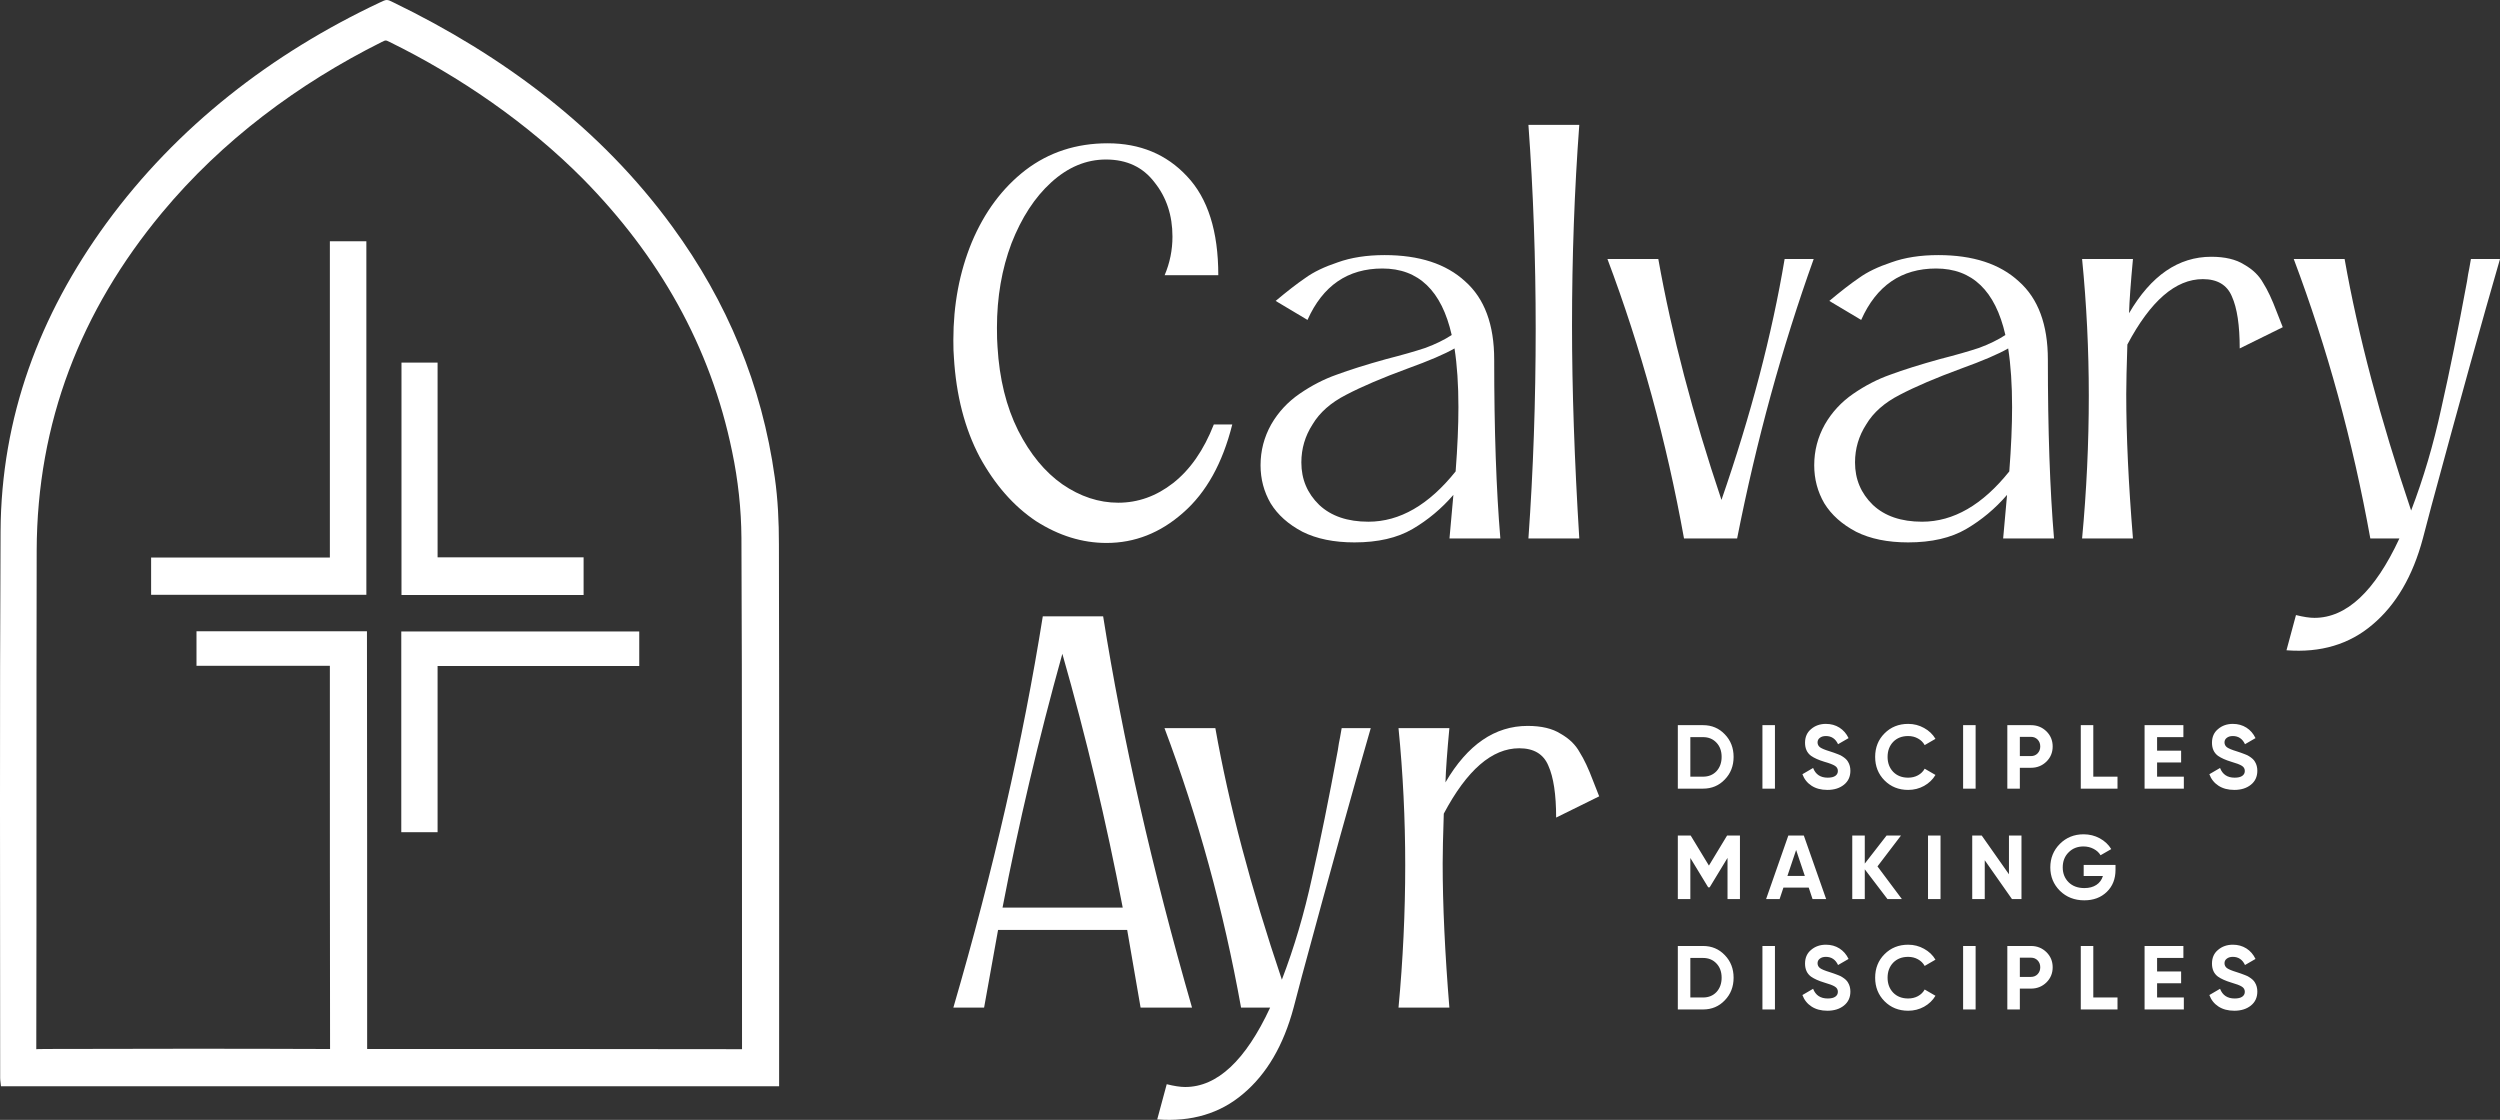
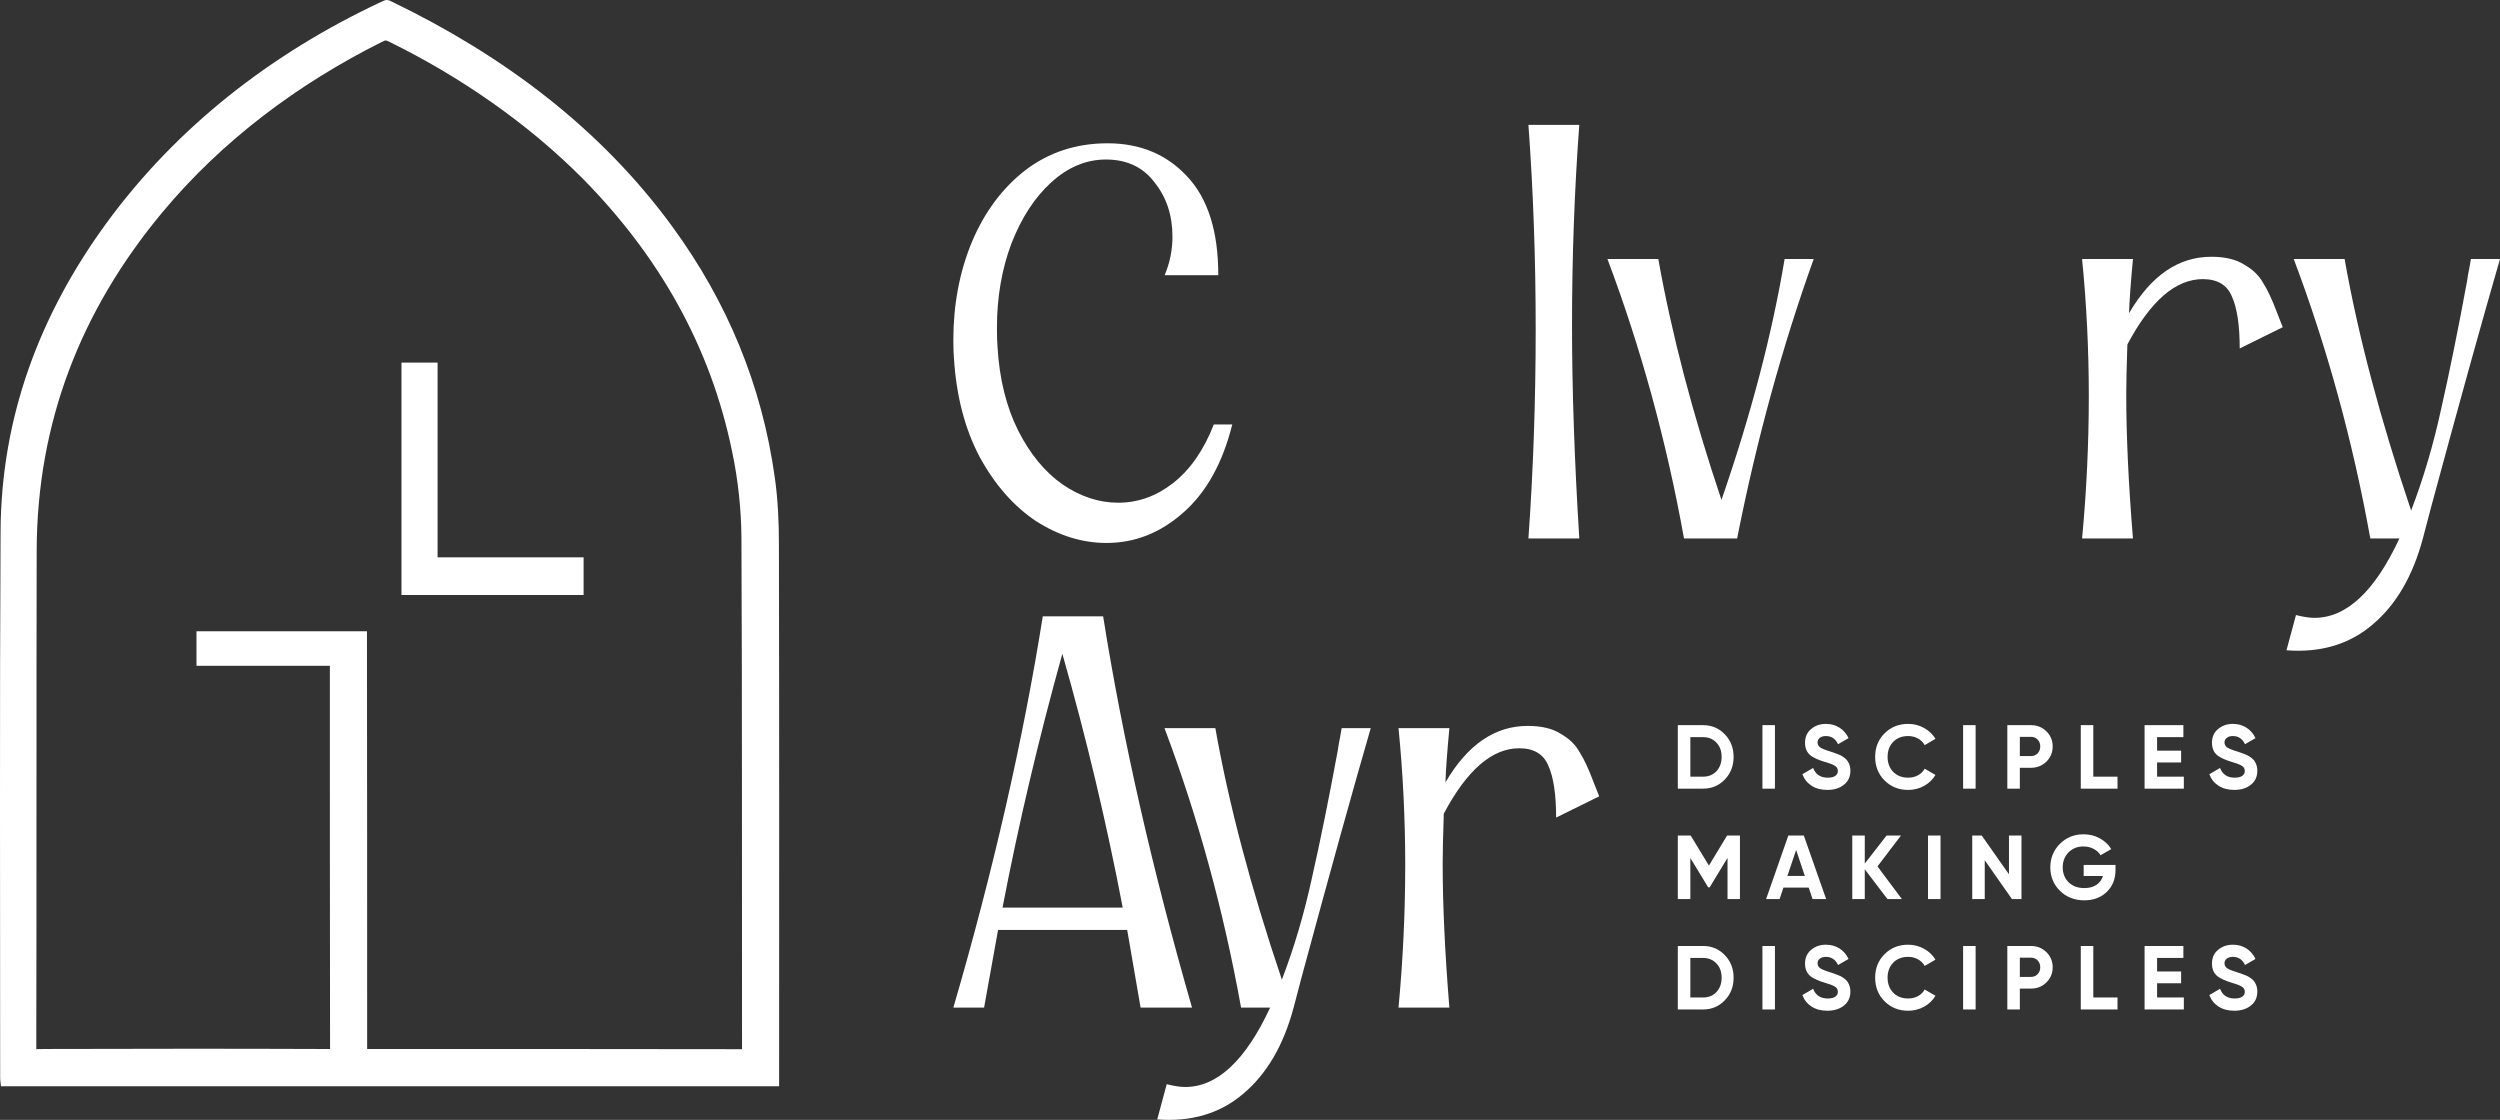
<svg xmlns="http://www.w3.org/2000/svg" width="317" height="142" viewBox="0 0 317 142" fill="none">
  <rect x="0" y="0" width="317" height="142" fill="#333333" stroke="none" />
  <path d="M193.704 92.045C195.452 92.045 196.846 92.376 197.885 93.037C198.972 93.652 199.776 94.431 200.295 95.376C200.862 96.274 201.429 97.479 201.996 98.991L202.776 100.976L197.318 103.669C197.318 100.739 196.988 98.542 196.326 97.077C195.712 95.613 194.483 94.88 192.641 94.88C189.191 94.88 186.002 97.644 183.072 103.173C182.978 106.008 182.931 108.11 182.931 109.481C182.931 114.726 183.214 120.821 183.781 127.767H177.331C177.898 121.719 178.182 115.694 178.182 109.693C178.182 103.834 177.898 98.046 177.331 92.329H183.781C183.498 95.353 183.332 97.644 183.285 99.204C186.073 94.431 189.546 92.045 193.704 92.045Z" fill="white" />
  <path d="M173.811 92.329C171.59 99.983 168.684 110.449 165.093 123.727L164.03 127.767C162.754 132.539 160.628 136.177 157.651 138.682C154.721 141.186 151.083 142.273 146.736 141.942L147.941 137.477C148.886 137.713 149.666 137.831 150.28 137.831C154.343 137.831 157.934 134.476 161.053 127.767H157.367C155.147 115.434 151.91 103.622 147.657 92.329H154.107C155.808 101.968 158.619 112.599 162.541 124.223C164.101 120.159 165.376 115.836 166.369 111.253C167.408 106.669 168.495 101.306 169.629 95.164C169.723 94.502 169.818 93.959 169.912 93.534C170.007 93.061 170.078 92.659 170.125 92.329H173.811Z" fill="white" />
  <path d="M142.927 117.915H126.555C126.224 119.71 125.633 122.994 124.783 127.767H120.885C125.94 110.426 129.72 93.888 132.225 78.153H139.879C142.336 93.651 146.093 110.189 151.149 127.767H144.628L142.927 117.915ZM142.36 115.08C140.281 104.212 137.729 93.486 134.705 82.902C131.681 93.77 129.153 104.496 127.122 115.08H142.36Z" fill="white" />
  <path d="M317 32.842C314.779 40.496 311.873 50.962 308.282 64.24L307.219 68.28C305.943 73.052 303.817 76.691 300.84 79.195C297.911 81.699 294.272 82.786 289.925 82.455L291.13 77.99C292.075 78.226 292.855 78.344 293.469 78.344C297.533 78.344 301.124 74.99 304.242 68.28H300.557C298.336 55.947 295.099 44.135 290.847 32.842H297.296C298.998 42.481 301.809 53.112 305.731 64.736C307.29 60.672 308.566 56.349 309.558 51.766C310.598 47.182 311.684 41.819 312.818 35.677C312.913 35.015 313.007 34.472 313.102 34.047C313.196 33.574 313.267 33.172 313.314 32.842H317Z" fill="white" />
  <path d="M280.382 32.558C282.13 32.558 283.524 32.889 284.563 33.55C285.65 34.165 286.453 34.944 286.973 35.889C287.54 36.787 288.107 37.992 288.674 39.504L289.454 41.489L283.996 44.182C283.996 41.252 283.665 39.055 283.004 37.59C282.39 36.126 281.161 35.393 279.318 35.393C275.869 35.393 272.68 38.157 269.75 43.686C269.656 46.521 269.608 48.623 269.608 49.994C269.608 55.239 269.892 61.334 270.459 68.28H264.009C264.576 62.232 264.86 56.207 264.86 50.206C264.86 44.347 264.576 38.559 264.009 32.842H270.459C270.175 35.866 270.01 38.157 269.963 39.717C272.75 34.944 276.223 32.558 280.382 32.558Z" fill="white" />
-   <path d="M253.999 68.28L254.495 62.752C252.983 64.5 251.259 65.941 249.321 67.075C247.384 68.209 244.927 68.776 241.95 68.776C239.351 68.776 237.154 68.327 235.359 67.429C233.563 66.484 232.217 65.279 231.319 63.815C230.468 62.35 230.043 60.743 230.043 58.995C230.043 57.152 230.492 55.428 231.39 53.821C232.287 52.262 233.492 50.962 235.004 49.923C236.516 48.883 238.076 48.08 239.682 47.513C241.336 46.899 243.439 46.237 245.99 45.529C248.022 45.009 249.676 44.536 250.951 44.111C252.227 43.638 253.338 43.095 254.283 42.481C253.007 36.858 250.077 34.047 245.494 34.047C241.1 34.047 237.934 36.22 235.997 40.567L231.957 38.157C233.421 36.929 234.674 35.96 235.713 35.251C236.753 34.495 238.123 33.834 239.824 33.267C241.525 32.653 243.509 32.346 245.777 32.346C250.172 32.346 253.574 33.456 255.984 35.677C258.441 37.85 259.669 41.158 259.669 45.599C259.669 54.53 259.929 62.09 260.449 68.28H253.999ZM243.722 66.153C247.691 66.153 251.377 64.027 254.779 59.775C255.015 56.703 255.133 53.986 255.133 51.624C255.133 48.789 254.968 46.308 254.637 44.182C253.408 44.891 251.424 45.741 248.683 46.733C245.47 47.915 242.872 49.025 240.887 50.065C238.95 51.057 237.532 52.309 236.634 53.821C235.689 55.286 235.217 56.892 235.217 58.641C235.217 60.767 235.973 62.562 237.485 64.027C238.997 65.445 241.076 66.153 243.722 66.153Z" fill="white" />
  <path d="M229.976 32.842C225.96 44.04 222.723 55.853 220.266 68.28H213.533C211.312 55.947 208.075 44.135 203.823 32.842H210.273C211.974 42.386 214.643 52.569 218.282 63.389C222.014 52.616 224.684 42.434 226.291 32.842H229.976Z" fill="white" />
  <path d="M193.804 68.28C194.418 59.633 194.725 50.773 194.725 41.701C194.725 32.865 194.418 24.242 193.804 15.831H200.254C199.639 24.1 199.332 32.582 199.332 41.276C199.332 49.356 199.639 58.357 200.254 68.28H193.804Z" fill="white" />
-   <path d="M183.794 68.28L184.29 62.752C182.778 64.5 181.053 65.941 179.116 67.075C177.179 68.209 174.722 68.776 171.745 68.776C169.146 68.776 166.949 68.327 165.154 67.429C163.358 66.484 162.011 65.279 161.114 63.815C160.263 62.35 159.838 60.743 159.838 58.995C159.838 57.152 160.287 55.428 161.185 53.821C162.082 52.262 163.287 50.962 164.799 49.923C166.311 48.883 167.87 48.08 169.477 47.513C171.131 46.899 173.233 46.237 175.785 45.529C177.817 45.009 179.471 44.536 180.746 44.111C182.022 43.638 183.132 43.095 184.077 42.481C182.802 36.858 179.872 34.047 175.289 34.047C170.895 34.047 167.729 36.22 165.791 40.567L161.752 38.157C163.216 36.929 164.468 35.96 165.508 35.251C166.547 34.495 167.918 33.834 169.619 33.267C171.32 32.653 173.304 32.346 175.572 32.346C179.967 32.346 183.369 33.456 185.779 35.677C188.236 37.85 189.464 41.158 189.464 45.599C189.464 54.53 189.724 62.09 190.244 68.28H183.794ZM173.517 66.153C177.486 66.153 181.172 64.027 184.574 59.775C184.81 56.703 184.928 53.986 184.928 51.624C184.928 48.789 184.763 46.308 184.432 44.182C183.203 44.891 181.219 45.741 178.478 46.733C175.265 47.915 172.666 49.025 170.682 50.065C168.745 51.057 167.327 52.309 166.429 53.821C165.484 55.286 165.012 56.892 165.012 58.641C165.012 60.767 165.768 62.562 167.28 64.027C168.792 65.445 170.871 66.153 173.517 66.153Z" fill="white" />
  <path d="M156.252 53.821C155.023 58.735 152.944 62.468 150.015 65.019C147.132 67.571 143.896 68.847 140.305 68.847C137.233 68.847 134.257 67.925 131.374 66.083C128.539 64.192 126.153 61.476 124.216 57.932C122.326 54.341 121.239 50.135 120.955 45.316C120.908 44.843 120.885 44.111 120.885 43.119C120.885 38.63 121.664 34.495 123.223 30.715C124.83 26.888 127.098 23.84 130.028 21.572C133.004 19.304 136.477 18.17 140.446 18.17C144.557 18.17 147.912 19.564 150.511 22.352C153.157 25.14 154.48 29.321 154.48 34.897H147.676C148.337 33.338 148.668 31.707 148.668 30.006C148.668 27.313 147.912 25.021 146.4 23.131C144.935 21.194 142.88 20.226 140.234 20.226C137.729 20.226 135.414 21.194 133.288 23.131C131.209 25.021 129.531 27.597 128.256 30.857C127.027 34.117 126.413 37.685 126.413 41.559C126.413 42.599 126.437 43.402 126.484 43.969C126.72 48.033 127.594 51.577 129.106 54.601C130.618 57.577 132.485 59.846 134.705 61.405C136.973 62.964 139.336 63.744 141.793 63.744C144.297 63.744 146.613 62.917 148.739 61.263C150.912 59.562 152.637 57.081 153.913 53.821H156.252Z" fill="white" />
  <path d="M98.792 137.738C65.844 137.738 33.046 137.738 0.122 137.738C0.097 137.413 0.022 137.038 0.022 136.688C0.022 113.596 -0.053 90.48 0.072 67.388C0.147 52.903 5.001 39.944 13.482 28.31C22.463 16.027 34.449 6.774 48.159 0.319C49.01 -0.081 49.035 -0.131 49.91 0.319C63.745 7.024 76.101 16.202 85.233 28.711C92.212 38.242 96.616 48.85 98.242 60.533C98.642 63.335 98.767 66.187 98.767 69.014C98.817 91.48 98.792 113.971 98.792 136.437C98.792 136.838 98.792 137.213 98.792 137.738ZM46.555 133.01C47.231 133.01 47.706 133.01 48.206 133.01C63.042 133.01 77.877 133.01 92.738 133.035C93.914 133.035 94.089 133.035 94.089 133.035C94.064 111.895 94.114 89.304 94.014 68.189C93.989 64.561 93.588 60.859 92.838 57.281C90.086 43.846 83.506 32.413 73.924 22.681C66.92 15.626 58.316 9.701 49.41 5.323C48.885 5.073 48.935 5.073 48.409 5.323C37.802 10.627 28.142 17.828 20.537 26.984C10.229 39.393 4.701 53.578 4.651 69.79C4.601 90.43 4.651 112.424 4.601 133.039C4.601 133.039 4.901 133.01 5.927 133.01C17.435 132.985 28.943 132.96 40.451 133.01C41.577 133.01 41.852 133.01 41.852 133.01C41.827 117.924 41.827 101.412 41.827 86.302C41.827 85.726 41.827 85.176 41.827 84.425C36.048 84.425 30.444 84.425 24.915 84.425C24.915 82.849 24.915 81.448 24.915 80.047C32.17 80.047 39.3 80.047 46.53 80.047C46.555 97.71 46.555 115.247 46.555 133.01Z" fill="white" />
  <path d="M55.486 45.977C55.486 59.236 55.487 57.331 55.487 70.666C61.716 70.666 67.82 70.666 74 70.666C74 72.342 74 73.843 74 75.444C66.269 75.444 58.639 75.444 50.908 75.444C50.908 60.558 50.908 60.862 50.908 45.977C52.409 45.977 53.885 45.977 55.486 45.977Z" fill="white" />
-   <path d="M41.827 70.691C41.827 60.208 41.827 40.923 41.827 30.591C43.403 30.591 44.879 30.591 46.455 30.591C46.455 42.474 46.455 63.41 46.455 75.419C37.399 75.419 28.317 75.419 19.161 75.419C19.161 73.868 19.161 72.342 19.161 70.691C26.666 70.691 34.147 70.691 41.827 70.691Z" fill="white" />
-   <path d="M55.486 84.45C55.486 94.332 55.486 95.787 55.486 105.519C53.91 105.519 52.434 105.519 50.883 105.519C50.883 94.311 50.883 91.33 50.883 80.072C58.238 80.072 73.652 80.072 81.057 80.072C81.057 81.498 81.057 82.899 81.057 84.45C75.328 84.45 61.466 84.45 55.486 84.45Z" fill="white" />
  <path d="M212.748 91.95H215.945C217.049 91.95 217.969 92.337 218.705 93.112C219.448 93.878 219.82 94.833 219.82 95.975C219.82 97.117 219.448 98.072 218.705 98.838C217.969 99.613 217.049 100 215.945 100H212.748V91.95ZM214.335 98.482H215.945C216.642 98.482 217.21 98.252 217.647 97.792C218.084 97.317 218.302 96.711 218.302 95.975C218.302 95.231 218.084 94.629 217.647 94.169C217.21 93.702 216.642 93.468 215.945 93.468H214.335V98.482ZM223.476 100V91.95H225.063V100H223.476ZM231.708 100.161C230.918 100.161 230.251 99.985 229.707 99.632C229.163 99.279 228.775 98.793 228.545 98.171L229.902 97.378C230.217 98.198 230.834 98.609 231.754 98.609C232.183 98.609 232.505 98.532 232.72 98.379C232.935 98.225 233.042 98.018 233.042 97.757C233.042 97.474 232.915 97.255 232.662 97.102C232.409 96.941 231.957 96.769 231.305 96.585C230.6 96.37 230.044 96.121 229.638 95.837C229.132 95.461 228.879 94.909 228.879 94.181C228.879 93.445 229.136 92.866 229.649 92.445C230.163 92.007 230.788 91.789 231.524 91.789C232.168 91.789 232.739 91.946 233.237 92.26C233.736 92.575 234.123 93.019 234.399 93.594L233.065 94.365C232.743 93.675 232.229 93.33 231.524 93.33C231.202 93.33 230.945 93.407 230.753 93.56C230.562 93.706 230.466 93.897 230.466 94.135C230.466 94.388 230.569 94.595 230.776 94.756C231.006 94.917 231.413 95.086 231.995 95.262L232.547 95.446C232.647 95.477 232.82 95.542 233.065 95.641C233.295 95.726 233.464 95.806 233.571 95.883C233.947 96.113 234.2 96.351 234.33 96.596C234.529 96.918 234.629 97.297 234.629 97.734C234.629 98.478 234.357 99.069 233.812 99.505C233.268 99.942 232.567 100.161 231.708 100.161ZM241.956 100.161C240.752 100.161 239.752 99.758 238.954 98.954C238.165 98.156 237.77 97.163 237.77 95.975C237.77 94.779 238.165 93.786 238.954 92.996C239.752 92.192 240.752 91.789 241.956 91.789C242.684 91.789 243.355 91.962 243.968 92.306C244.589 92.644 245.072 93.104 245.417 93.686L244.049 94.48C243.849 94.12 243.566 93.84 243.198 93.641C242.83 93.433 242.416 93.33 241.956 93.33C241.174 93.33 240.541 93.575 240.058 94.066C239.583 94.564 239.345 95.201 239.345 95.975C239.345 96.742 239.583 97.374 240.058 97.873C240.541 98.363 241.174 98.609 241.956 98.609C242.416 98.609 242.83 98.509 243.198 98.309C243.573 98.103 243.857 97.823 244.049 97.47L245.417 98.263C245.072 98.846 244.589 99.31 243.968 99.655C243.355 99.992 242.684 100.161 241.956 100.161ZM248.922 100V91.95H250.509V100H248.922ZM254.529 91.95H257.531C258.298 91.95 258.949 92.211 259.486 92.732C260.015 93.253 260.279 93.894 260.279 94.653C260.279 95.412 260.015 96.052 259.486 96.573C258.949 97.094 258.298 97.355 257.531 97.355H256.116V100H254.529V91.95ZM256.116 95.871H257.531C257.868 95.871 258.148 95.757 258.37 95.526C258.593 95.289 258.704 94.998 258.704 94.653C258.704 94.3 258.593 94.008 258.37 93.778C258.148 93.549 257.868 93.433 257.531 93.433H256.116V95.871ZM265.43 91.95V98.482H268.5V100H263.843V91.95H265.43ZM273.519 96.677V98.482H276.911V100H271.932V91.95H276.854V93.468H273.519V95.181H276.566V96.677H273.519ZM283.308 100.161C282.519 100.161 281.852 99.985 281.307 99.632C280.763 99.279 280.376 98.793 280.146 98.171L281.503 97.378C281.817 98.198 282.434 98.609 283.354 98.609C283.784 98.609 284.106 98.532 284.32 98.379C284.535 98.225 284.642 98.018 284.642 97.757C284.642 97.474 284.516 97.255 284.263 97.102C284.01 96.941 283.557 96.769 282.906 96.585C282.2 96.37 281.645 96.121 281.238 95.837C280.732 95.461 280.479 94.909 280.479 94.181C280.479 93.445 280.736 92.866 281.25 92.445C281.763 92.007 282.388 91.789 283.124 91.789C283.768 91.789 284.339 91.946 284.838 92.26C285.336 92.575 285.723 93.019 285.999 93.594L284.665 94.365C284.343 93.675 283.83 93.33 283.124 93.33C282.802 93.33 282.545 93.407 282.354 93.56C282.162 93.706 282.066 93.897 282.066 94.135C282.066 94.388 282.17 94.595 282.377 94.756C282.607 94.917 283.013 95.086 283.596 95.262L284.148 95.446C284.247 95.477 284.42 95.542 284.665 95.641C284.895 95.726 285.064 95.806 285.171 95.883C285.547 96.113 285.8 96.351 285.93 96.596C286.13 96.918 286.229 97.297 286.229 97.734C286.229 98.478 285.957 99.069 285.413 99.505C284.868 99.942 284.167 100.161 283.308 100.161ZM218.992 105.95H220.625V114H219.05V108.779L216.784 112.516H216.6L214.335 108.79V114H212.748V105.95H214.381L216.692 109.756L218.992 105.95ZM231.555 114H229.83L229.347 112.551H226.138L225.655 114H223.942L226.759 105.95H228.726L231.555 114ZM227.748 107.778L226.644 111.067H228.852L227.748 107.778ZM238.064 109.86L241.157 114H239.329L236.454 110.228V114H234.867V105.95H236.454V109.503L239.214 105.95H241.042L238.064 109.86ZM244.472 114V105.95H246.059V114H244.472ZM254.736 110.86V105.95H256.323V114H255.116L251.666 109.078V114H250.079V105.95H251.286L254.736 110.86ZM264.211 109.676H268.247V110.297C268.247 111.447 267.879 112.378 267.143 113.091C266.407 113.804 265.457 114.161 264.291 114.161C263.049 114.161 262.018 113.758 261.198 112.953C260.385 112.141 259.979 111.152 259.979 109.986C259.979 108.813 260.381 107.821 261.186 107.008C261.999 106.195 263.003 105.789 264.199 105.789C264.943 105.789 265.625 105.958 266.246 106.295C266.867 106.632 267.354 107.088 267.707 107.664L266.35 108.445C266.158 108.116 265.867 107.847 265.476 107.64C265.085 107.433 264.655 107.33 264.188 107.33C263.413 107.33 262.781 107.583 262.29 108.089C261.8 108.58 261.554 109.212 261.554 109.986C261.554 110.745 261.803 111.374 262.302 111.872C262.8 112.363 263.467 112.608 264.303 112.608C264.908 112.608 265.414 112.474 265.821 112.206C266.227 111.938 266.503 111.562 266.649 111.079H264.211V109.676ZM212.748 119.95H215.945C217.049 119.95 217.969 120.337 218.705 121.111C219.448 121.878 219.82 122.833 219.82 123.975C219.82 125.117 219.448 126.072 218.705 126.838C217.969 127.613 217.049 128 215.945 128H212.748V119.95ZM214.335 126.482H215.945C216.642 126.482 217.21 126.252 217.647 125.792C218.084 125.317 218.302 124.711 218.302 123.975C218.302 123.231 218.084 122.629 217.647 122.169C217.21 121.702 216.642 121.468 215.945 121.468H214.335V126.482ZM223.476 128V119.95H225.063V128H223.476ZM231.708 128.161C230.918 128.161 230.251 127.985 229.707 127.632C229.163 127.279 228.775 126.792 228.545 126.171L229.902 125.378C230.217 126.198 230.834 126.608 231.754 126.608C232.183 126.608 232.505 126.532 232.72 126.378C232.935 126.225 233.042 126.018 233.042 125.757C233.042 125.474 232.915 125.255 232.662 125.102C232.409 124.941 231.957 124.768 231.305 124.584C230.6 124.37 230.044 124.121 229.638 123.837C229.132 123.461 228.879 122.909 228.879 122.181C228.879 121.445 229.136 120.866 229.649 120.444C230.163 120.007 230.788 119.789 231.524 119.789C232.168 119.789 232.739 119.946 233.237 120.26C233.736 120.575 234.123 121.019 234.399 121.594L233.065 122.365C232.743 121.675 232.229 121.33 231.524 121.33C231.202 121.33 230.945 121.407 230.753 121.56C230.562 121.706 230.466 121.897 230.466 122.135C230.466 122.388 230.569 122.595 230.776 122.756C231.006 122.917 231.413 123.086 231.995 123.262L232.547 123.446C232.647 123.477 232.82 123.542 233.065 123.641C233.295 123.726 233.464 123.806 233.571 123.883C233.947 124.113 234.2 124.351 234.33 124.596C234.529 124.918 234.629 125.297 234.629 125.734C234.629 126.478 234.357 127.068 233.812 127.505C233.268 127.942 232.567 128.161 231.708 128.161ZM241.956 128.161C240.752 128.161 239.752 127.758 238.954 126.953C238.165 126.156 237.77 125.163 237.77 123.975C237.77 122.779 238.165 121.786 238.954 120.996C239.752 120.191 240.752 119.789 241.956 119.789C242.684 119.789 243.355 119.961 243.968 120.306C244.589 120.644 245.072 121.104 245.417 121.686L244.049 122.48C243.849 122.12 243.566 121.84 243.198 121.64C242.83 121.433 242.416 121.33 241.956 121.33C241.174 121.33 240.541 121.575 240.058 122.066C239.583 122.564 239.345 123.201 239.345 123.975C239.345 124.742 239.583 125.374 240.058 125.872C240.541 126.363 241.174 126.608 241.956 126.608C242.416 126.608 242.83 126.509 243.198 126.31C243.573 126.102 243.857 125.823 244.049 125.47L245.417 126.263C245.072 126.846 244.589 127.31 243.968 127.655C243.355 127.992 242.684 128.161 241.956 128.161ZM248.922 128V119.95H250.509V128H248.922ZM254.529 119.95H257.531C258.298 119.95 258.949 120.211 259.486 120.732C260.015 121.253 260.279 121.893 260.279 122.652C260.279 123.411 260.015 124.052 259.486 124.573C258.949 125.094 258.298 125.355 257.531 125.355H256.116V128H254.529V119.95ZM256.116 123.871H257.531C257.868 123.871 258.148 123.756 258.37 123.526C258.593 123.289 258.704 122.997 258.704 122.652C258.704 122.3 258.593 122.008 258.37 121.778C258.148 121.548 257.868 121.433 257.531 121.433H256.116V123.871ZM265.43 119.95V126.482H268.5V128H263.843V119.95H265.43ZM273.519 124.676V126.482H276.911V128H271.932V119.95H276.854V121.468H273.519V123.181H276.566V124.676H273.519ZM283.308 128.161C282.519 128.161 281.852 127.985 281.307 127.632C280.763 127.279 280.376 126.792 280.146 126.171L281.503 125.378C281.817 126.198 282.434 126.608 283.354 126.608C283.784 126.608 284.106 126.532 284.32 126.378C284.535 126.225 284.642 126.018 284.642 125.757C284.642 125.474 284.516 125.255 284.263 125.102C284.01 124.941 283.557 124.768 282.906 124.584C282.2 124.37 281.645 124.121 281.238 123.837C280.732 123.461 280.479 122.909 280.479 122.181C280.479 121.445 280.736 120.866 281.25 120.444C281.763 120.007 282.388 119.789 283.124 119.789C283.768 119.789 284.339 119.946 284.838 120.26C285.336 120.575 285.723 121.019 285.999 121.594L284.665 122.365C284.343 121.675 283.83 121.33 283.124 121.33C282.802 121.33 282.545 121.407 282.354 121.56C282.162 121.706 282.066 121.897 282.066 122.135C282.066 122.388 282.17 122.595 282.377 122.756C282.607 122.917 283.013 123.086 283.596 123.262L284.148 123.446C284.247 123.477 284.42 123.542 284.665 123.641C284.895 123.726 285.064 123.806 285.171 123.883C285.547 124.113 285.8 124.351 285.93 124.596C286.13 124.918 286.229 125.297 286.229 125.734C286.229 126.478 285.957 127.068 285.413 127.505C284.868 127.942 284.167 128.161 283.308 128.161Z" fill="white" />
</svg>